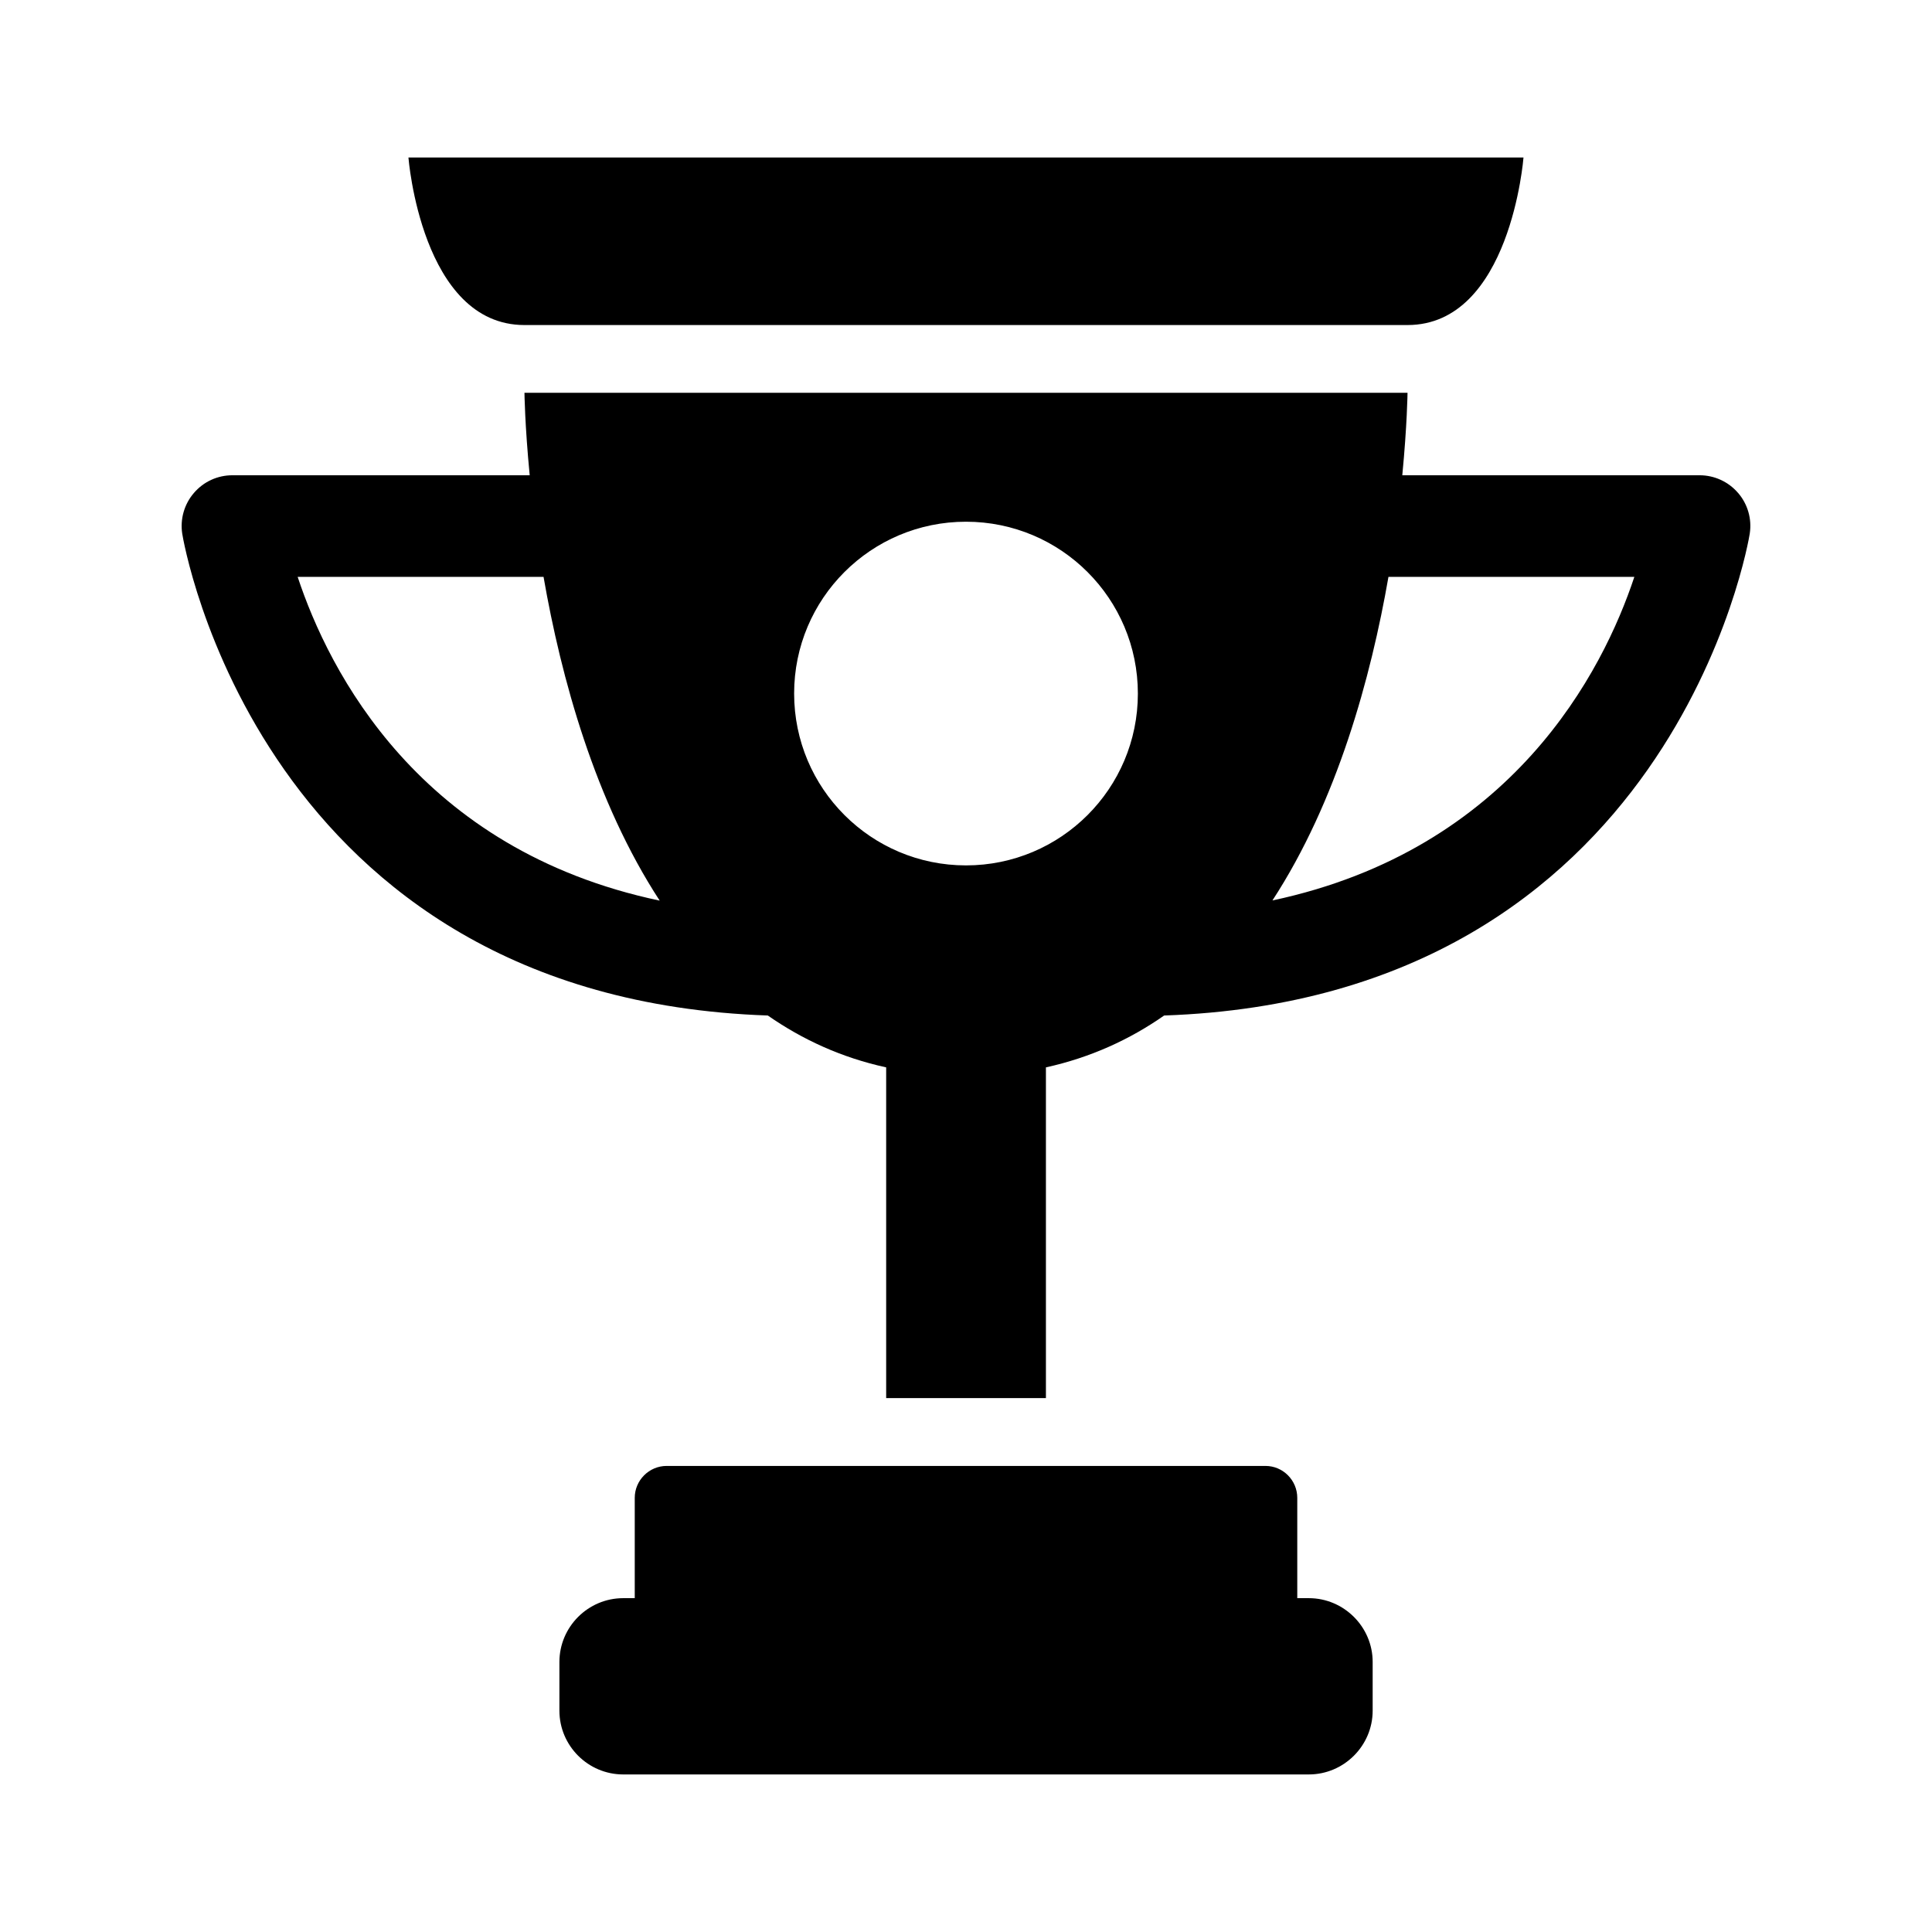
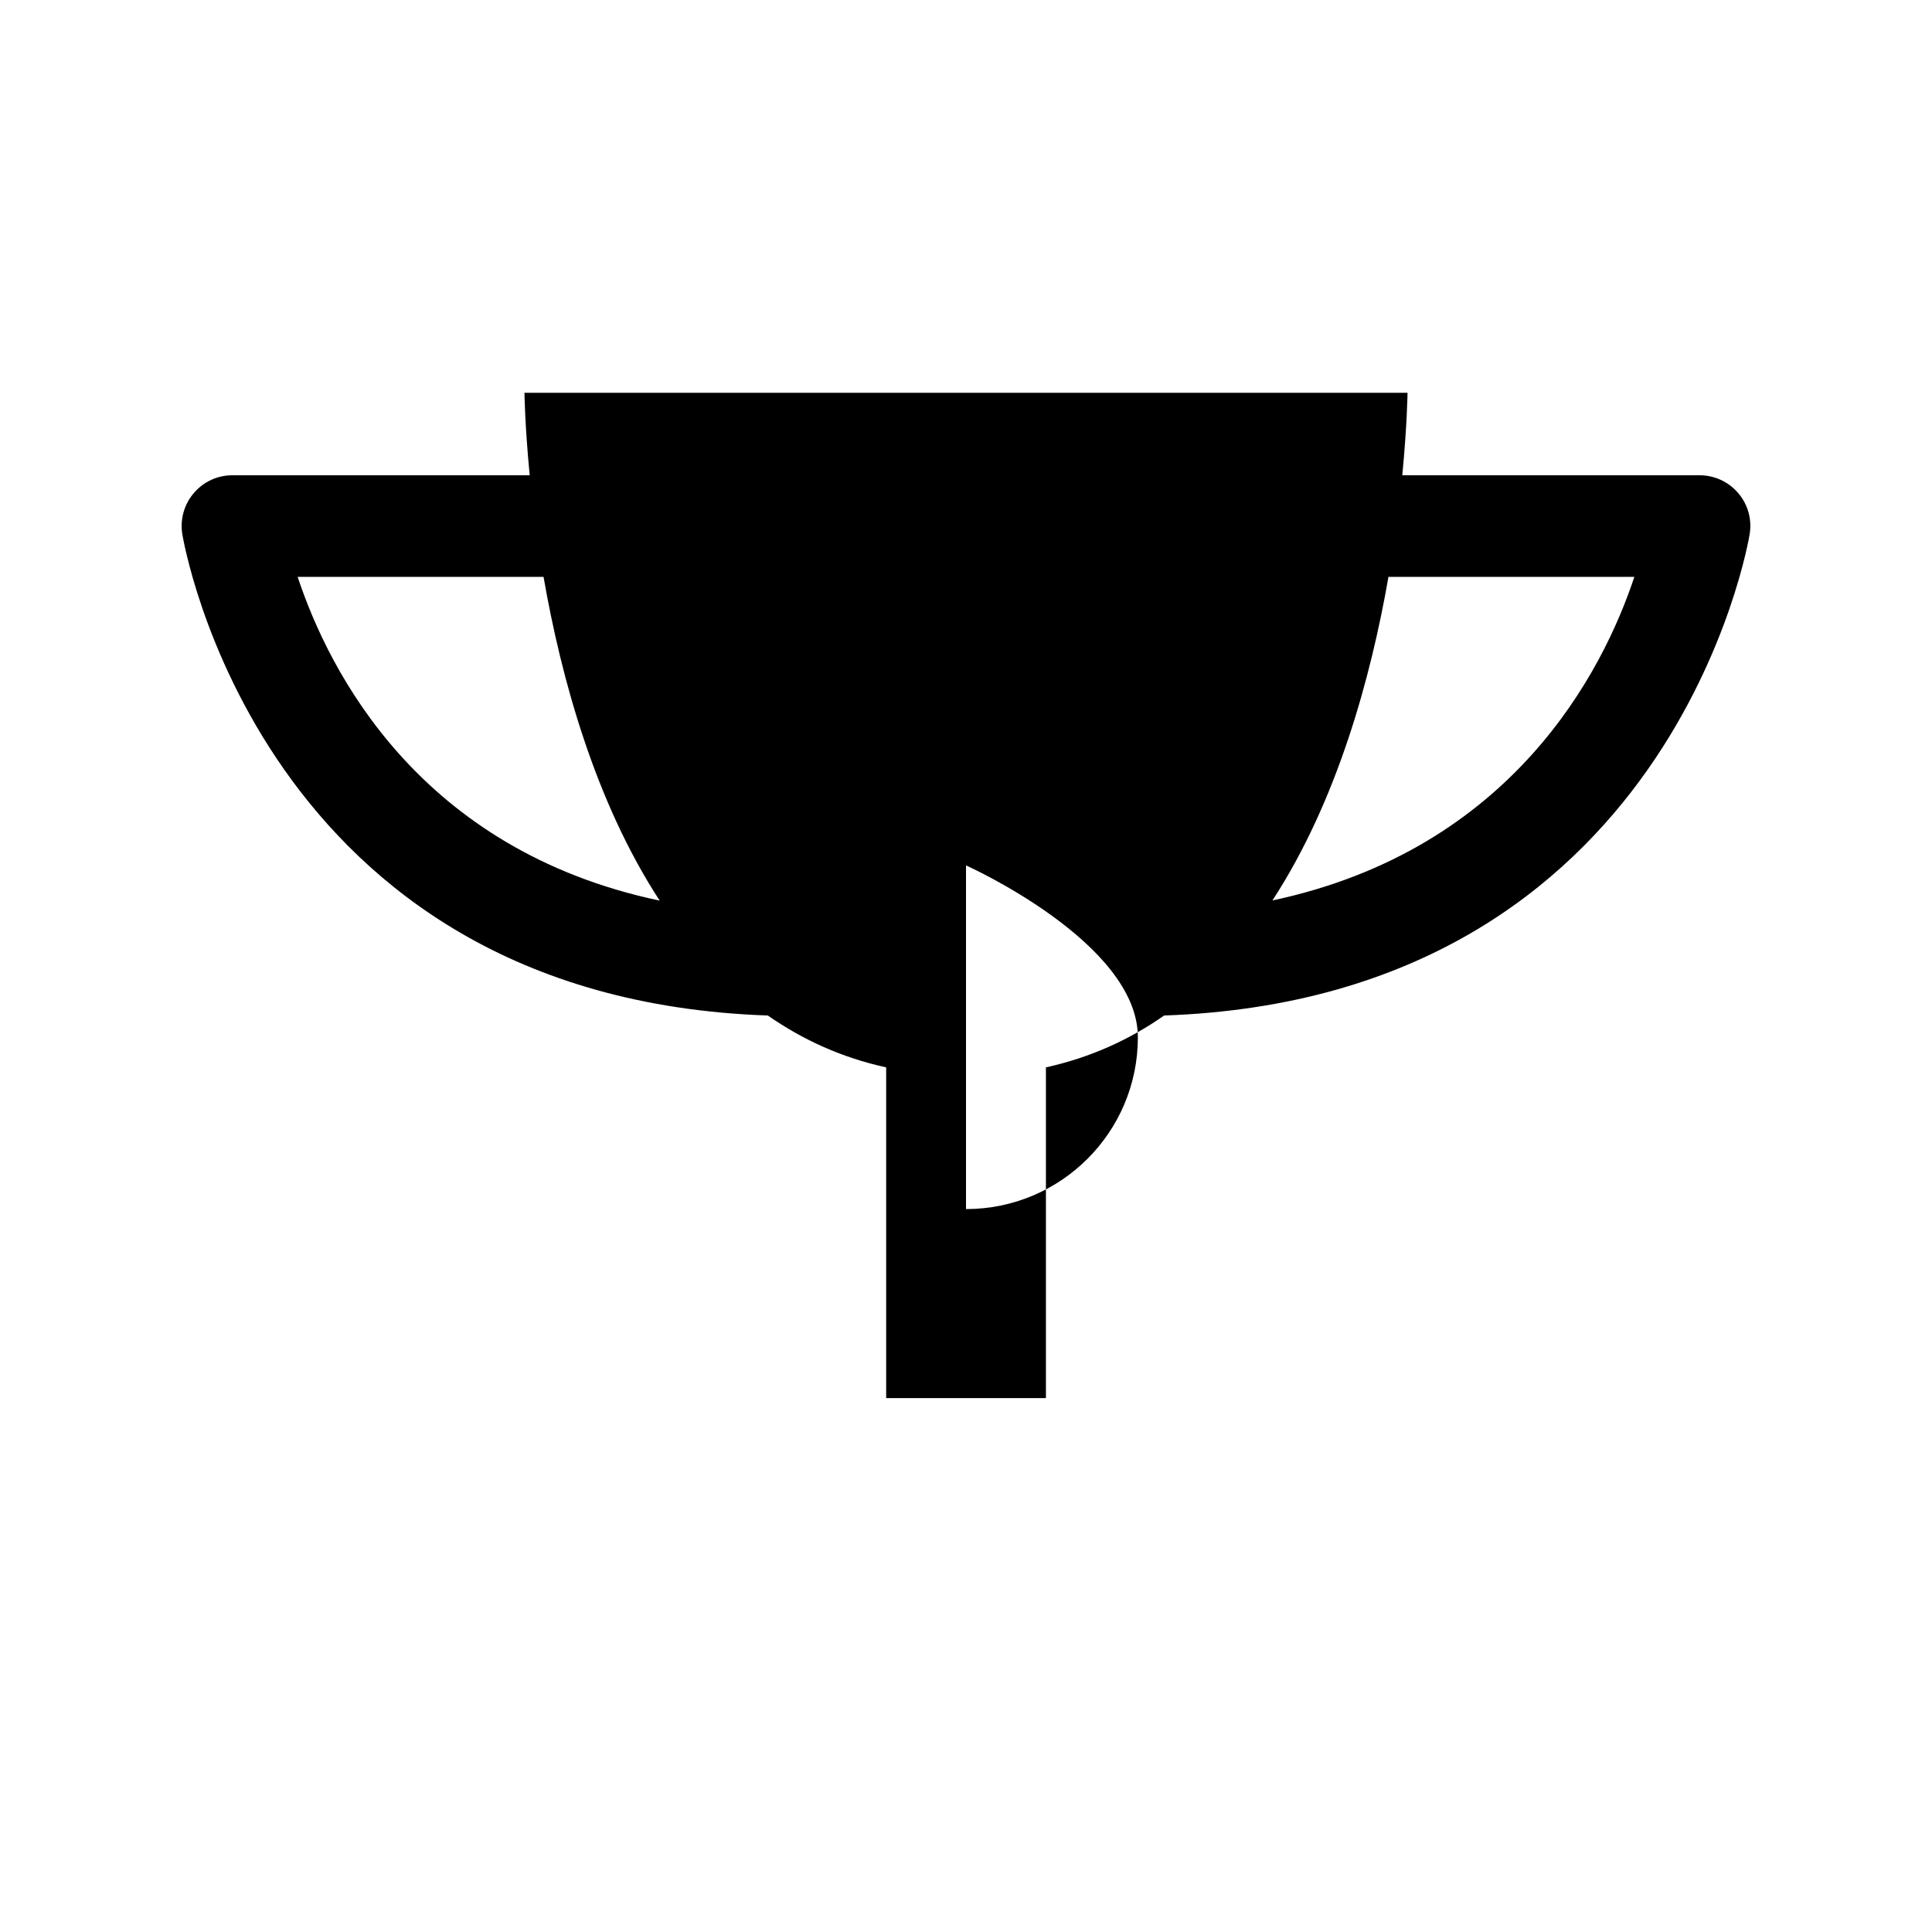
<svg xmlns="http://www.w3.org/2000/svg" fill="#000000" width="800px" height="800px" version="1.1" viewBox="144 144 512 512">
  <g>
-     <path d="m490.86 567.53h-3.07v-26.59c0-4.644-3.777-8.453-8.422-8.453h-158.7c-4.644 0-8.453 3.809-8.453 8.453v26.59h-3.055c-9.32 0-16.91 7.606-16.91 16.91v12.91c0 9.289 7.59 16.895 16.91 16.895h181.7c9.289 0 16.91-7.606 16.91-16.895v-12.91c0.012-9.289-7.625-16.91-16.914-16.91z" />
-     <path d="m282.99 230.14h234c27.332 0 30.75-44.398 30.75-44.398h-295.5s3.445 44.398 30.746 44.398z" />
-     <path d="m604.61 274.64c-2.551-2.977-6.266-4.691-10.203-4.691h-78.785c1.289-13.336 1.387-21.852 1.387-21.852h-234.02s0.094 8.516 1.387 21.852h-78.785c-3.938 0-7.652 1.699-10.203 4.691-2.547 2.945-3.684 6.894-3.098 10.77 0.188 1.273 20.262 123.07 155.19 127.71 9.133 6.359 19.492 11.148 31.363 13.746v87.648h42.336v-87.648c11.84-2.613 22.23-7.383 31.332-13.746 134.89-4.66 155.02-126.44 155.19-127.71 0.598-3.875-0.535-7.824-3.086-10.77zm-381.73 22.23h65.164c4.644 26.688 13.617 59.496 30.781 85.805-63.812-13.461-87.68-60.836-95.945-85.805zm177.12 76.469c-25.16 0-45.547-20.387-45.547-45.547-0.004-25.16 20.387-45.531 45.547-45.531s45.547 20.387 45.547 45.547-20.391 45.531-45.547 45.531zm81.207 9.289c17.16-26.309 26.105-59.102 30.75-85.758h65.164c-8.27 24.969-32.324 72.234-95.914 85.758z" />
+     <path d="m604.61 274.64c-2.551-2.977-6.266-4.691-10.203-4.691h-78.785c1.289-13.336 1.387-21.852 1.387-21.852h-234.02s0.094 8.516 1.387 21.852h-78.785c-3.938 0-7.652 1.699-10.203 4.691-2.547 2.945-3.684 6.894-3.098 10.77 0.188 1.273 20.262 123.07 155.19 127.71 9.133 6.359 19.492 11.148 31.363 13.746v87.648h42.336v-87.648c11.84-2.613 22.23-7.383 31.332-13.746 134.89-4.66 155.02-126.44 155.19-127.71 0.598-3.875-0.535-7.824-3.086-10.77zm-381.73 22.23h65.164c4.644 26.688 13.617 59.496 30.781 85.805-63.812-13.461-87.68-60.836-95.945-85.805zm177.12 76.469s45.547 20.387 45.547 45.547-20.391 45.531-45.547 45.531zm81.207 9.289c17.16-26.309 26.105-59.102 30.75-85.758h65.164c-8.27 24.969-32.324 72.234-95.914 85.758z" />
  </g>
</svg>